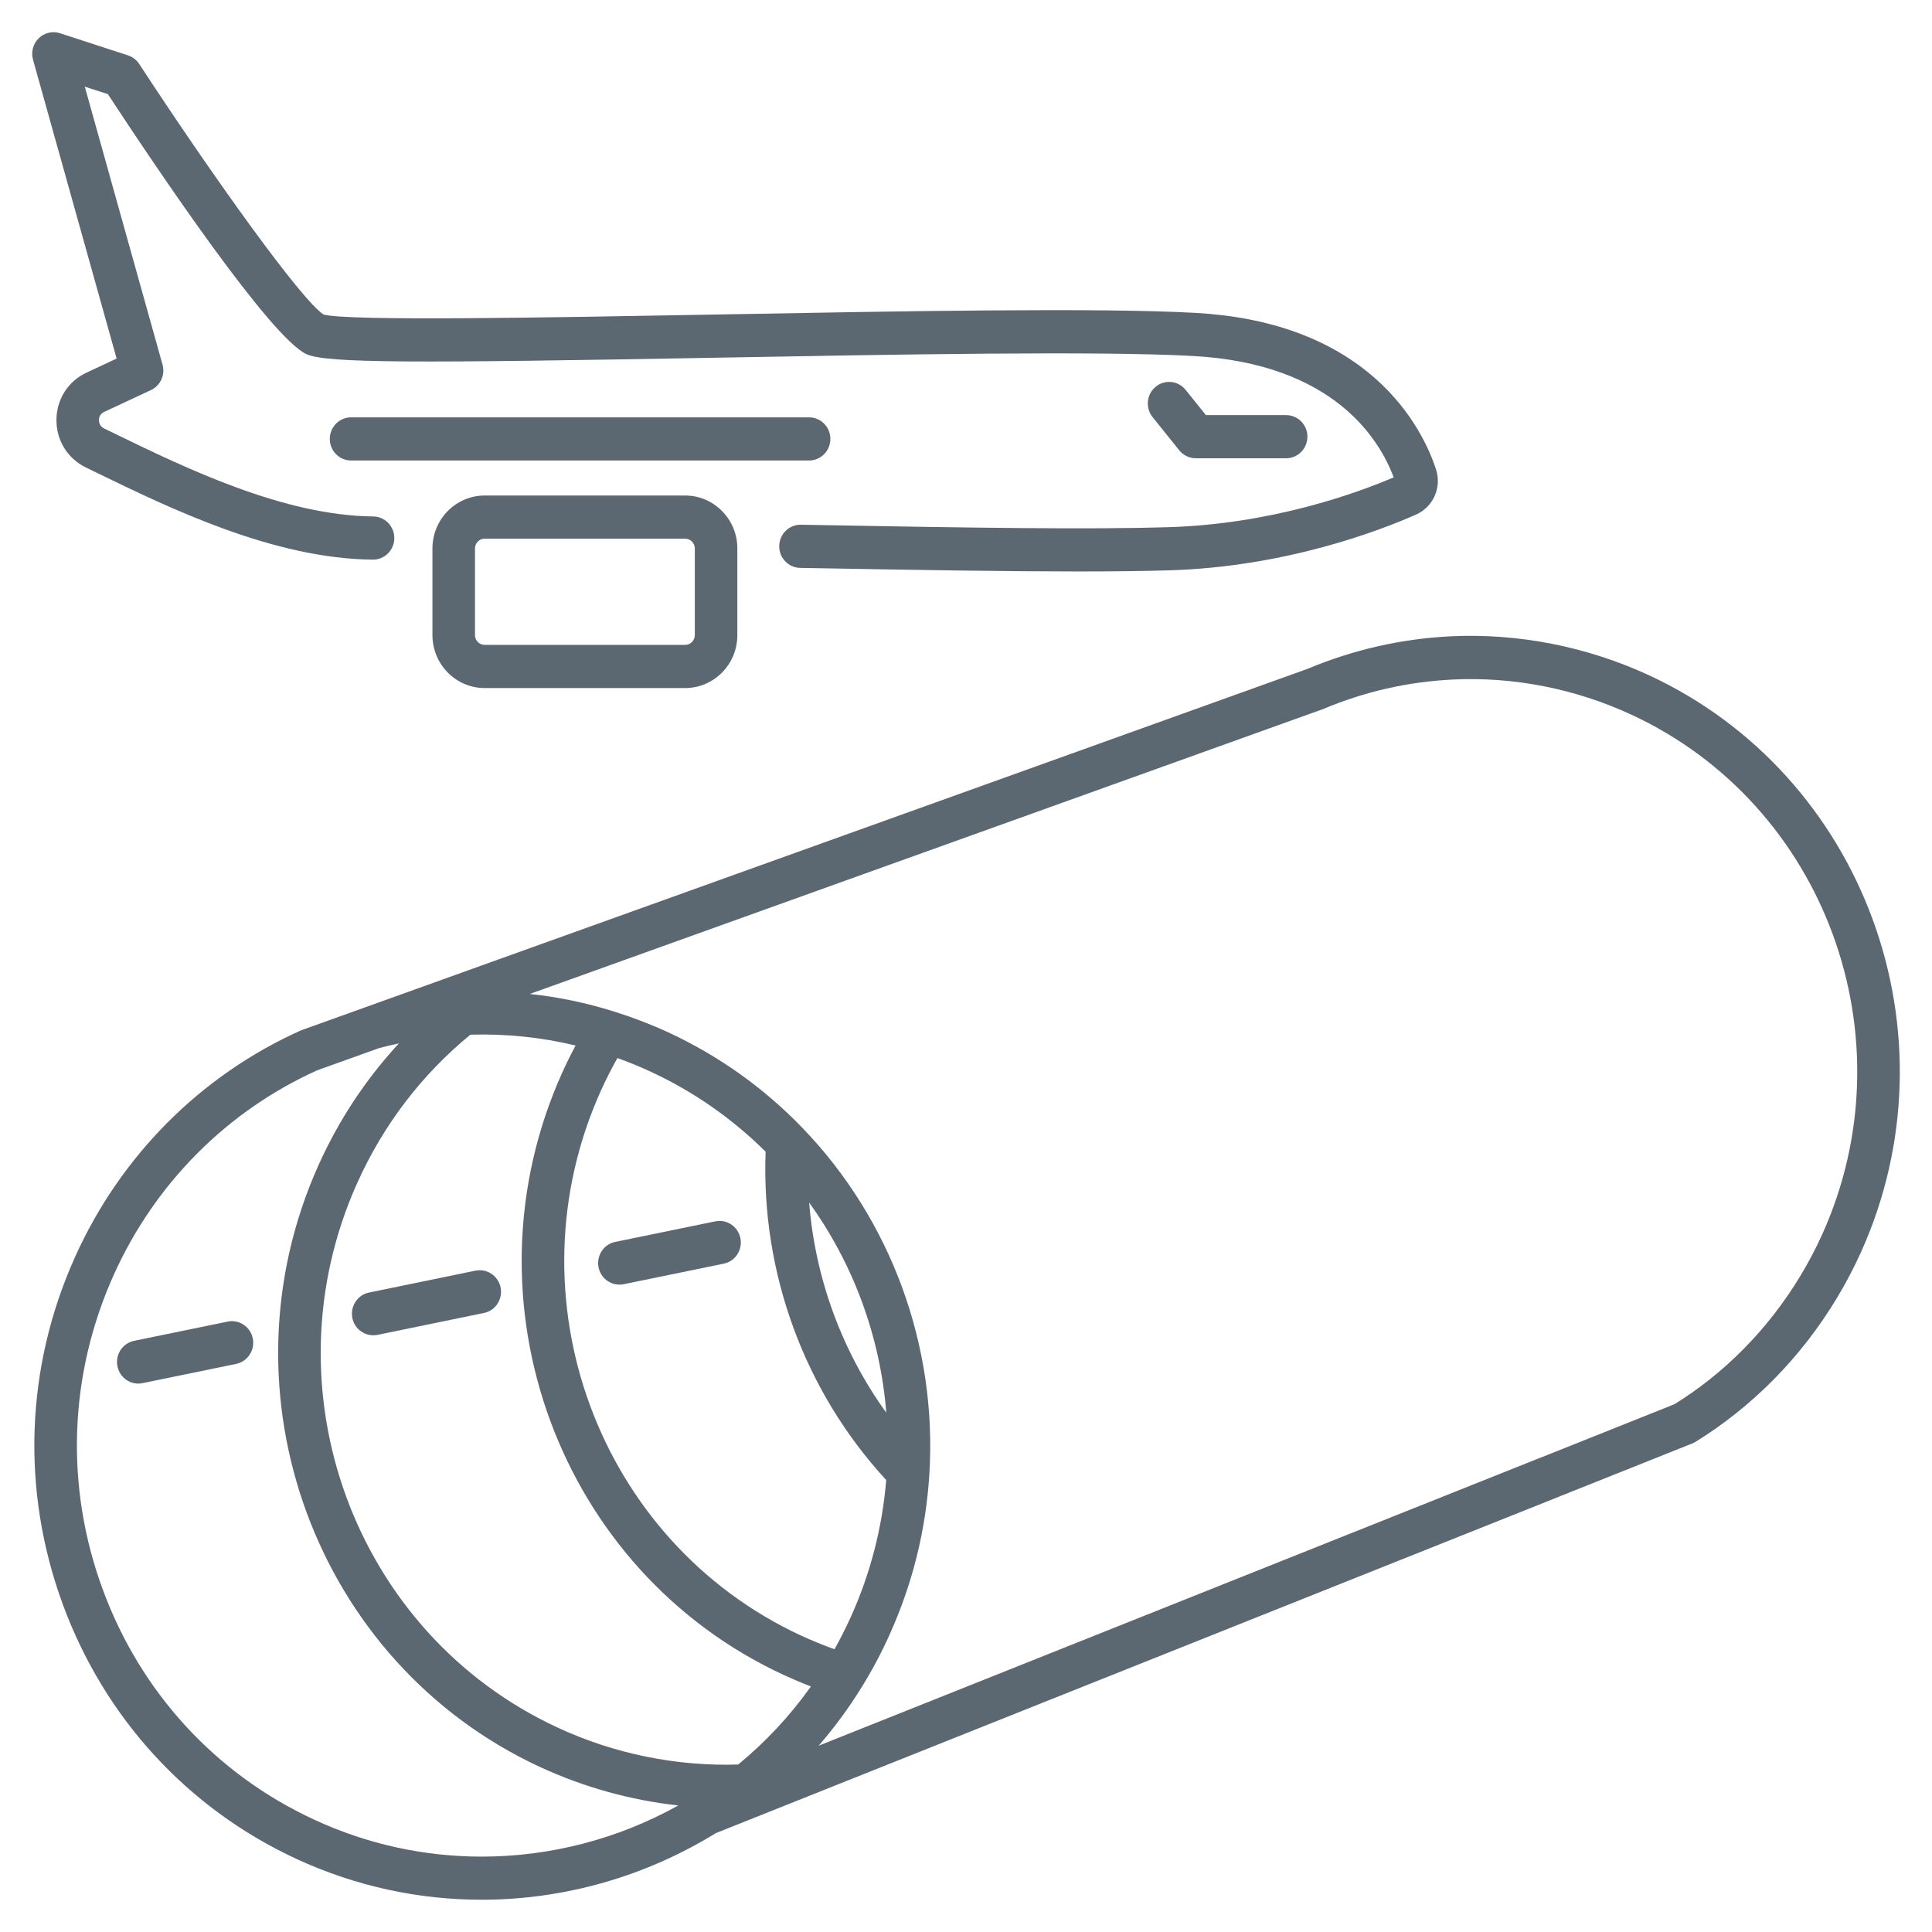
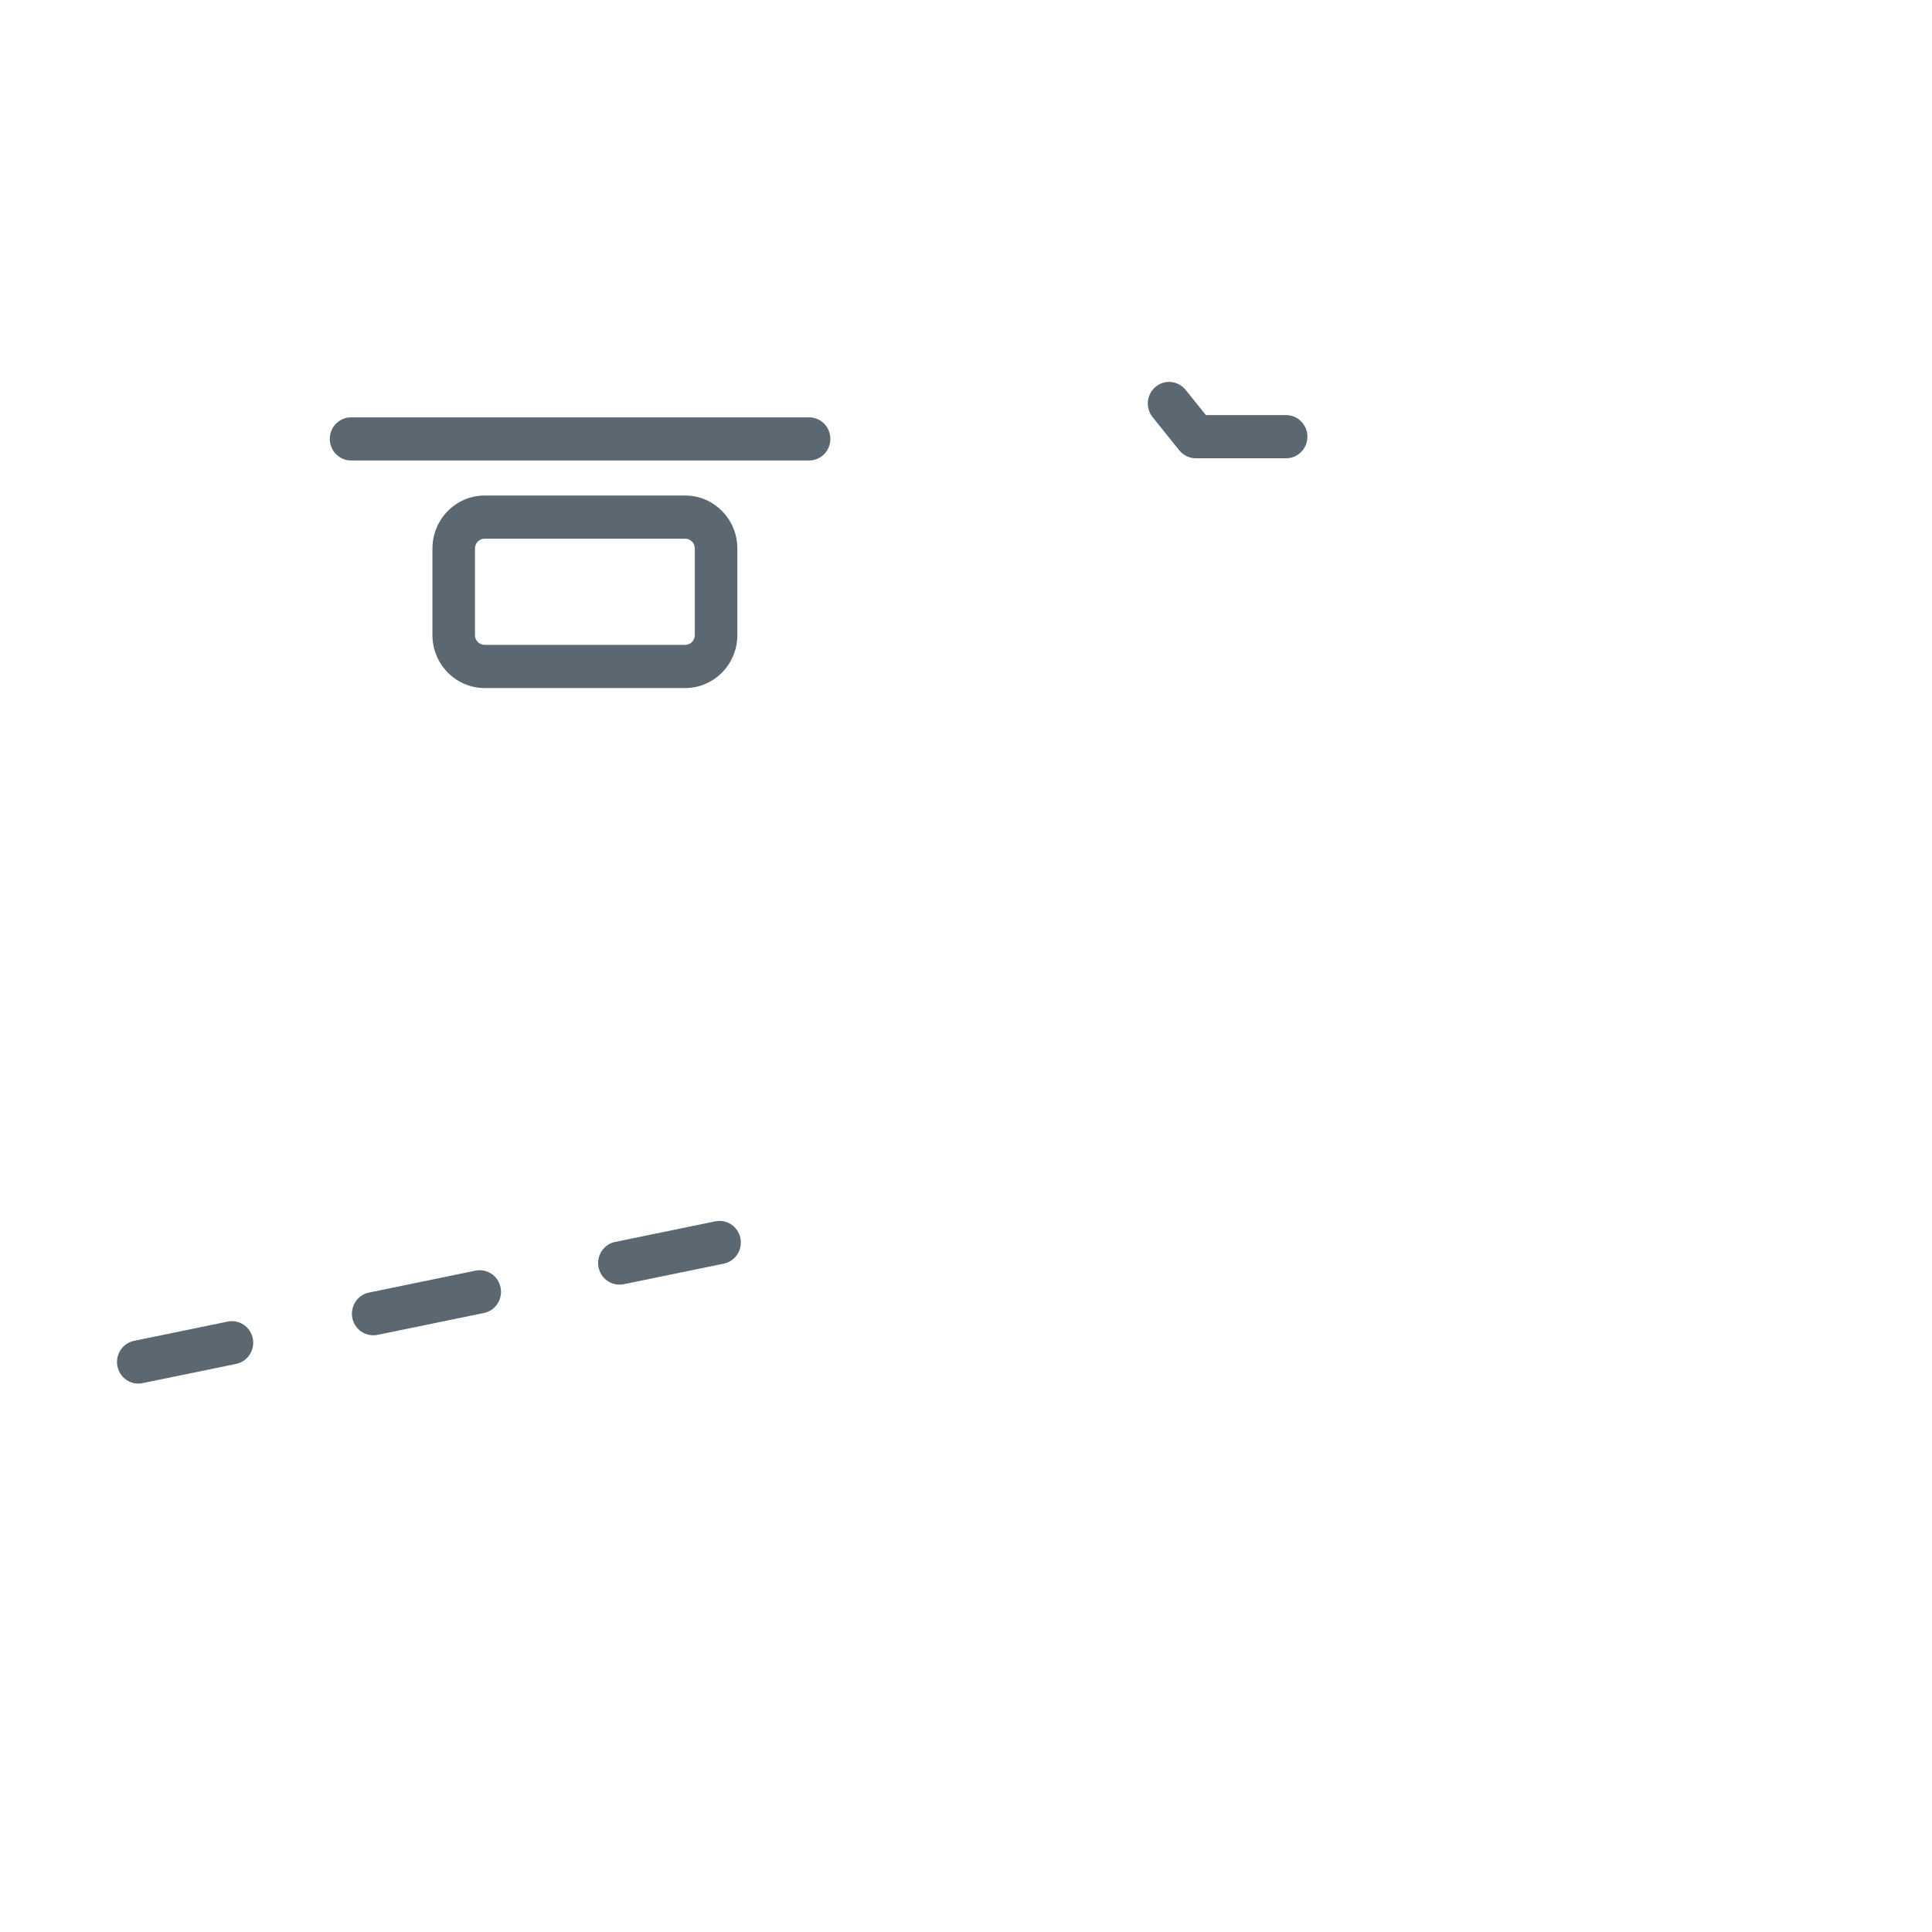
<svg xmlns="http://www.w3.org/2000/svg" version="1.1" id="Livello_1" x="0px" y="0px" viewBox="0 0 60 60" style="enable-background:new 0 0 60 60;" xml:space="preserve">
  <style type="text/css">
	.st0{fill:#5C6871;}
</style>
  <g>
-     <path class="st0" d="M2.684,11.574c-0.57,0.266-0.927,0.827-0.931,1.464c-0.005,0.637,0.345,1.203,0.911,1.478l0.298,0.145   c2.334,1.135,5.531,2.69,8.617,2.719c0.002,0,0.004,0,0.006,0c0.362,0,0.657-0.296,0.661-0.664c0.003-0.37-0.29-0.673-0.655-0.677   c-2.792-0.026-5.835-1.507-8.058-2.587l-0.3-0.146c-0.14-0.068-0.16-0.191-0.16-0.259c0-0.067,0.022-0.19,0.163-0.255l1.452-0.678   c0.296-0.138,0.448-0.474,0.359-0.792L2.633,2.691L3.35,2.924c1.577,2.404,5.046,7.55,6.162,8.072   c0.616,0.289,3.416,0.283,12.726,0.113c5.557-0.101,11.856-0.216,14.82-0.053c4.366,0.241,5.786,2.594,6.224,3.769   c-1.135,0.485-3.781,1.453-7.011,1.548c-2.381,0.07-5.707,0.029-11.399-0.077c-0.004,0-0.008,0-0.012,0   c-0.359,0-0.654,0.292-0.66,0.658c-0.007,0.37,0.284,0.676,0.648,0.682c3.767,0.07,6.503,0.111,8.619,0.111   c1.094,0,2.022-0.011,2.842-0.035c3.63-0.106,6.571-1.246,7.667-1.731c0.537-0.238,0.804-0.843,0.62-1.408   c-0.197-0.603-0.703-1.768-1.868-2.804c-1.386-1.233-3.27-1.923-5.598-2.052c-3.012-0.167-9.064-0.056-14.916,0.051   c-5.319,0.097-11.342,0.207-12.161,0.002c-0.676-0.422-3.43-4.268-5.73-7.784C4.24,1.86,4.117,1.766,3.974,1.719L1.863,1.032   C1.631,0.956,1.376,1.017,1.202,1.189C1.026,1.36,0.959,1.616,1.025,1.853l2.597,9.282L2.684,11.574z" />
    <path class="st0" d="M37.137,14.232h2.805c0.365,0,0.661-0.3,0.661-0.67s-0.296-0.67-0.661-0.67h-2.491l-0.631-0.785   c-0.231-0.287-0.647-0.33-0.93-0.096c-0.283,0.234-0.325,0.656-0.095,0.943l0.829,1.032C36.751,14.142,36.939,14.232,37.137,14.232   z" />
    <path class="st0" d="M25.788,13.631c0-0.37-0.296-0.67-0.661-0.67H10.903c-0.365,0-0.661,0.3-0.661,0.67s0.296,0.67,0.661,0.67   h14.224C25.492,14.301,25.788,14.001,25.788,13.631z" />
    <path class="st0" d="M21.279,15.389H15.05c-0.893,0-1.62,0.738-1.62,1.644v2.691c0,0.907,0.728,1.644,1.62,1.644h6.229   c0.893,0,1.62-0.736,1.62-1.644v-2.691C22.9,16.127,22.172,15.389,21.279,15.389z M21.578,19.724c0,0.167-0.134,0.303-0.299,0.303   H15.05c-0.165,0-0.299-0.136-0.299-0.303v-2.691c0-0.167,0.134-0.303,0.299-0.303h6.229c0.165,0,0.299,0.136,0.299,0.303V19.724z" />
    <g>
-       <path class="st0" d="M51.214,20.972c-1.931-0.893-4.064-1.312-6.162-1.211c-1.535,0.076-3.029,0.417-4.446,1.011L9.375,31.989    c-0.008,0.002-0.014,0.006-0.022,0.01c-0.008,0.004-0.016,0.004-0.024,0.008c-3.1,1.394-5.585,3.89-6.996,7.024    c-1.545,3.428-1.681,7.26-0.384,10.79c1.299,3.533,3.873,6.34,7.252,7.907c1.858,0.86,3.818,1.27,5.758,1.27    c2.564,0,5.087-0.722,7.272-2.069l26.191-10.45l0.002-0.002l4.123-1.646c0.002,0,0.004-0.002,0.006-0.002    c0.033-0.014,0.065-0.029,0.096-0.047c0.006-0.004,0.012-0.008,0.018-0.012c0.425-0.262,0.844-0.557,1.246-0.877    c1.653-1.314,2.997-3.046,3.883-5.009C60.849,32.107,57.897,24.072,51.214,20.972z M14.96,57.659    c-1.755,0-3.529-0.371-5.209-1.151c-3.06-1.417-5.39-3.958-6.563-7.154c-1.175-3.195-1.051-6.664,0.346-9.765    c1.275-2.832,3.515-5.084,6.313-6.348l1.919-0.689c0.205-0.056,0.413-0.103,0.622-0.148c-1.019,1.103-1.858,2.363-2.493,3.772    c-3.186,7.076-0.104,15.462,6.868,18.696c1.362,0.631,2.822,1.035,4.302,1.198C19.201,57.109,17.096,57.659,14.96,57.659z     M22.925,54.799c-1.917,0.06-3.853-0.332-5.611-1.149c-6.311-2.924-9.1-10.514-6.217-16.918c0.817-1.813,2.001-3.358,3.511-4.599    c1.096-0.033,2.194,0.078,3.267,0.336c-0.148,0.278-0.287,0.561-0.417,0.848c-3.186,7.076-0.106,15.462,6.87,18.695    c0.283,0.13,0.567,0.252,0.856,0.363C24.529,53.295,23.767,54.106,22.925,54.799z M27.522,45.964    c-0.12,1.464-0.486,2.889-1.094,4.24c-0.155,0.344-0.327,0.683-0.512,1.015c-0.35-0.126-0.697-0.268-1.039-0.425    c-6.311-2.927-9.1-10.516-6.217-16.92c0.157-0.346,0.329-0.685,0.514-1.015c0.354,0.126,0.701,0.268,1.037,0.425    c1.332,0.617,2.529,1.454,3.566,2.483C23.633,39.531,24.985,43.212,27.522,45.964z M25.129,37.347    c1.376,1.906,2.208,4.168,2.395,6.525C26.148,41.965,25.316,39.702,25.129,37.347z M56.593,38.329    c-0.799,1.767-2.009,3.329-3.497,4.51c-0.354,0.283-0.724,0.54-1.096,0.771l-4.089,1.633c-0.004,0-0.006,0.002-0.01,0.002    l-22.476,8.969c0.492-0.567,0.941-1.178,1.346-1.835c0.321-0.52,0.61-1.064,0.858-1.619c0.712-1.578,1.126-3.25,1.232-4.966V45.78    c0-0.004,0.002-0.008,0.002-0.014c0.242-3.964-1.185-7.866-3.918-10.712c-0.004-0.004-0.008-0.008-0.012-0.012    c-0.004-0.006-0.01-0.012-0.014-0.016c-1.195-1.239-2.594-2.236-4.158-2.962c-0.531-0.245-1.088-0.46-1.651-0.637    c-0.004-0.002-0.008-0.004-0.012-0.004c-0.008-0.004-0.016-0.006-0.024-0.008c-0.858-0.27-1.734-0.452-2.619-0.547l24.601-8.835    l0.037-0.012c0.002-0.002,0.004-0.004,0.006-0.004c0.638-0.268,1.295-0.481,1.966-0.633c0.671-0.153,1.356-0.245,2.049-0.28    c1.891-0.093,3.81,0.285,5.55,1.091C56.685,24.983,59.344,32.222,56.593,38.329z" />
      <path class="st0" d="M22.478,39.244l-3.111,0.639c-0.043,0.008-0.087,0.012-0.13,0.012c-0.309,0-0.584-0.219-0.649-0.536    c-0.071-0.363,0.159-0.718,0.516-0.79l3.111-0.639c0.358-0.074,0.706,0.161,0.779,0.524C23.066,38.818,22.836,39.17,22.478,39.244    z" />
      <path class="st0" d="M15.031,40.775l-3.308,0.681c-0.045,0.008-0.089,0.012-0.132,0.012c-0.309,0-0.584-0.219-0.649-0.536    c-0.071-0.363,0.161-0.718,0.516-0.79l3.31-0.681c0.356-0.072,0.705,0.161,0.779,0.524C15.618,40.348,15.389,40.703,15.031,40.775    z" />
      <path class="st0" d="M7.335,42.357l-2.909,0.598c-0.045,0.008-0.087,0.014-0.132,0.014c-0.307,0-0.584-0.221-0.647-0.538    c-0.073-0.363,0.159-0.716,0.516-0.79l2.909-0.598c0.356-0.074,0.706,0.161,0.779,0.524C7.923,41.93,7.691,42.282,7.335,42.357z" />
    </g>
  </g>
</svg>